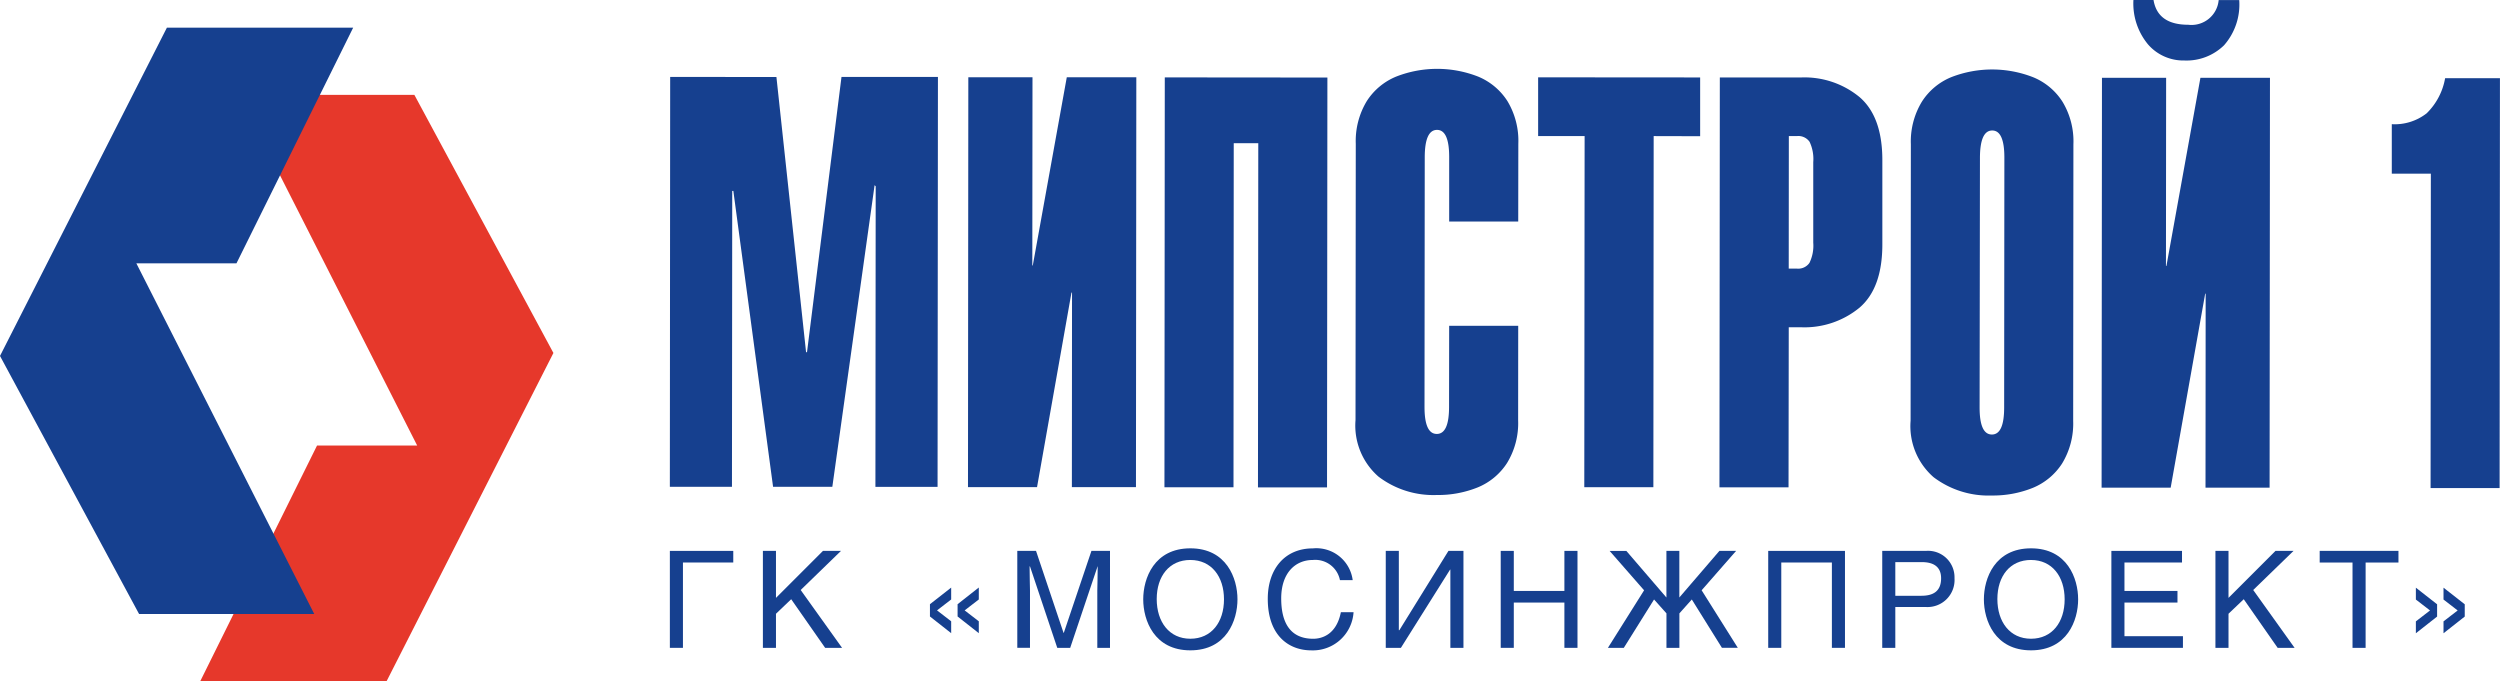
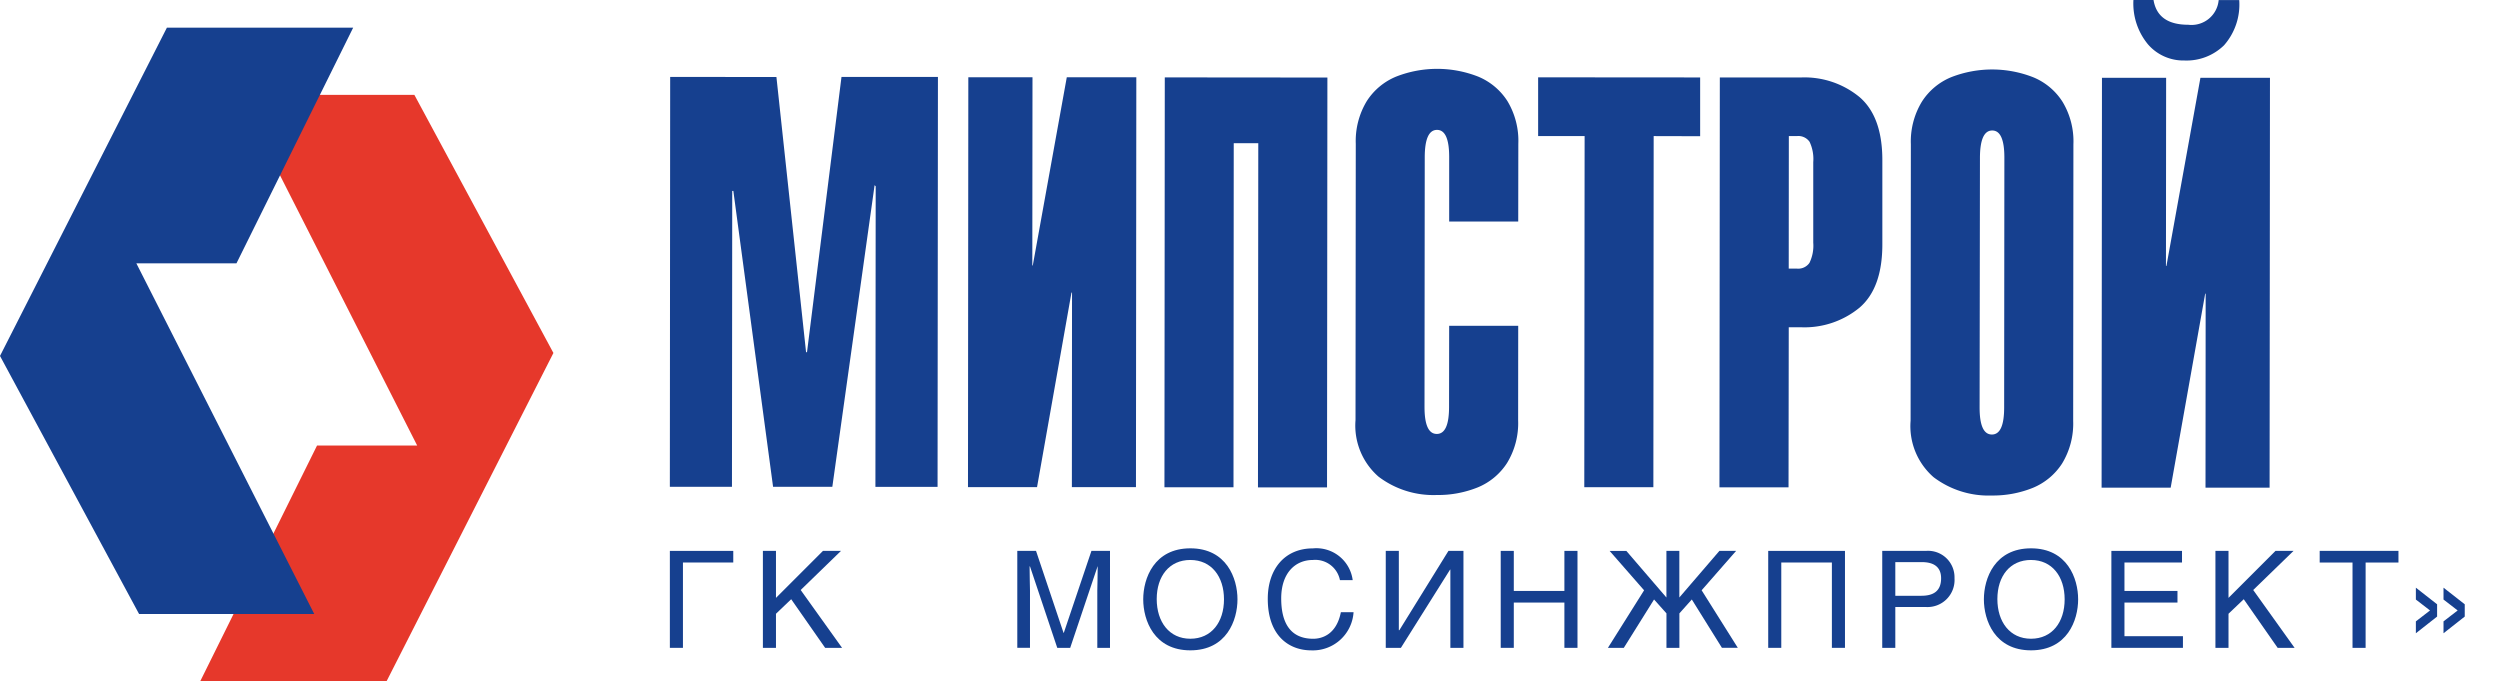
<svg xmlns="http://www.w3.org/2000/svg" width="183.347" height="49.958" viewBox="0 0 183.347 49.958">
  <defs>
    <clipPath id="clip-path">
      <rect width="183.347" height="49.958" fill="none" />
    </clipPath>
  </defs>
  <path d="M20.843,8.523,33.9,34.242H26.553L17.989,51.523H31.655L43.89,27.452,33.693,8.523Z" transform="translate(-3.303 -1.565)" fill="#e6382b" />
  <path d="M12.239,2.488,0,26.561,10.2,45.488H23.047L10,19.77h7.342L25.9,2.488Z" transform="translate(0 -0.457)" fill="#16408f" />
  <path d="M64.827,49.49v.851H61.136V56.6h-.959V49.49Z" transform="translate(-11.05 -9.088)" fill="#16408f" />
  <path d="M69.494,52.936l3.447-3.447h1.322l-2.957,2.869L74.341,56.6H73.1L70.61,53.034,69.494,54.1v2.5h-.959V49.489h.959Z" transform="translate(-12.585 -9.088)" fill="#16408f" />
-   <path d="M85.1,53.659l-1.038.8,1.038.8v.871l-1.557-1.224v-.9L85.1,52.788Zm2.026,0-1.038.8,1.038.8v.871l-1.556-1.224v-.9l1.556-1.224Z" transform="translate(-15.342 -9.694)" fill="#16408f" />
  <g transform="translate(0 0)">
    <g clip-path="url('#clip-path')">
      <path d="M92.763,49.49,94.78,55.5h.02l2.027-6.012h1.361V56.6h-.931V52.4c0-.206.029-1.117.029-1.772h-.01L95.269,56.6h-.949l-2-5.973h-.029c0,.647.029,1.567.029,1.772v4.2h-.931V49.49Z" transform="translate(-16.782 -9.088)" fill="#16408f" />
      <path d="M106.158,56.741c-2.653,0-3.456-2.2-3.456-3.74s.8-3.741,3.456-3.741,3.456,2.2,3.456,3.741-.8,3.74-3.456,3.74m0-6.628c-1.547,0-2.467,1.194-2.467,2.869s.92,2.908,2.467,2.908,2.467-1.214,2.467-2.888-.92-2.888-2.467-2.888" transform="translate(-18.859 -9.046)" fill="#16408f" />
      <path d="M119.183,51.592a1.845,1.845,0,0,0-1.988-1.478c-1.283,0-2.32.95-2.32,2.821,0,1.674.587,2.957,2.35,2.957.626,0,1.7-.295,2.026-1.949h.93a2.991,2.991,0,0,1-3.1,2.8c-1.616,0-3.191-1.048-3.191-3.779,0-2.184,1.243-3.7,3.309-3.7a2.686,2.686,0,0,1,2.919,2.33Z" transform="translate(-20.913 -9.046)" fill="#16408f" />
      <path d="M125.449,55.305h.039l3.6-5.816h1.1V56.6h-.96V50.86h-.02L125.6,56.6H124.49V49.49h.959Z" transform="translate(-22.86 -9.088)" fill="#16408f" />
      <path d="M135.777,52.427h3.711V49.489h.96V56.6h-.96V53.279h-3.711V56.6h-.959V49.489h.959Z" transform="translate(-24.757 -9.088)" fill="#16408f" />
      <path d="M149.686,49.49v3.417l2.937-3.417h1.225l-2.527,2.888,2.653,4.22h-1.165L150.6,53.053l-.91,1.018V56.6h-.949V54.071l-.91-1.018L145.613,56.6h-1.165l2.653-4.22-2.527-2.888H145.8l2.938,3.417V49.49Z" transform="translate(-26.525 -9.088)" fill="#16408f" />
      <path d="M164.477,49.49V56.6h-.96V50.341h-3.711V56.6h-.958V49.49Z" transform="translate(-29.169 -9.088)" fill="#16408f" />
      <path d="M170.05,56.6h-.959V49.49h3.2a1.941,1.941,0,0,1,2.1,2,1.985,1.985,0,0,1-2.1,2.115H170.05Zm0-3.819h1.909c.862,0,1.449-.323,1.449-1.283,0-.891-.617-1.185-1.41-1.185H170.05Z" transform="translate(-31.05 -9.088)" fill="#16408f" />
      <path d="M181.679,56.741c-2.653,0-3.456-2.2-3.456-3.74s.8-3.741,3.456-3.741,3.456,2.2,3.456,3.741-.8,3.74-3.456,3.74m0-6.628c-1.547,0-2.467,1.194-2.467,2.869s.92,2.908,2.467,2.908,2.467-1.214,2.467-2.888-.92-2.888-2.467-2.888" transform="translate(-32.727 -9.046)" fill="#16408f" />
      <path d="M194.924,56.6h-5.248V49.49h5.18v.851h-4.221v2.086h3.888v.852h-3.888v2.467h4.289Z" transform="translate(-34.83 -9.088)" fill="#16408f" />
      <path d="M199.983,52.936l3.447-3.447h1.322l-2.957,2.869L204.83,56.6h-1.243L201.1,53.034,199.983,54.1v2.5h-.959V49.489h.959Z" transform="translate(-36.547 -9.088)" fill="#16408f" />
      <path d="M211.758,56.6h-.96V50.341H208.39V49.49h5.777v.851h-2.408Z" transform="translate(-38.267 -9.088)" fill="#16408f" />
      <path d="M218.588,54.012v.9l-1.557,1.224v-.872l1.038-.8-1.038-.8v-.871Zm2.027,0v.9l-1.557,1.224v-.872l1.038-.8-1.038-.8v-.871Z" transform="translate(-39.854 -9.694)" fill="#16408f" />
      <path d="M60.176,36.97l4.555,0,.02-21.7h.081l2.914,21.7,4.346,0,3.1-22.12.08.082-.02,22.041,4.558,0,.027-30.062-7.073,0L70.235,27.1h-.069L67.992,6.917,60.2,6.91Z" transform="translate(-11.05 -1.269)" fill="#16408f" />
      <path d="M92.024,37l-5.064,0,.025-30.06,4.706,0-.013,13.8h.035l2.493-13.8,5.1,0L99.279,37l-4.7,0,.011-14.268H94.55Z" transform="translate(-15.969 -1.273)" fill="#16408f" />
      <path d="M109.672,37.012l-5.064,0,.025-30.06,11.926.011-.027,30.06-5.065,0,.023-25.247h-1.8Z" transform="translate(-19.209 -1.276)" fill="#16408f" />
      <path d="M128.641,25.034l5.064,0-.006,6.927a5.59,5.59,0,0,1-.813,3.133,4.653,4.653,0,0,1-2.163,1.794,7.761,7.761,0,0,1-2.991.553,6.659,6.659,0,0,1-4.269-1.344,4.968,4.968,0,0,1-1.69-4.147l.019-20.266a5.644,5.644,0,0,1,.809-3.133,4.657,4.657,0,0,1,2.164-1.8,8.241,8.241,0,0,1,5.989,0,4.655,4.655,0,0,1,2.159,1.8,5.642,5.642,0,0,1,.8,3.135l-.007,5.7-5.064,0,0-4.733q0-1.989-.892-1.989t-.9,1.988l-.017,18.331q0,1.979.9,1.98t.9-1.978Z" transform="translate(-22.361 -1.138)" fill="#16408f" />
      <path d="M146.652,11.256l-.022,25.751-5.066,0,.024-25.751-3.409,0,0-4.31,11.882.009,0,4.31Z" transform="translate(-25.374 -1.275)" fill="#16408f" />
      <path d="M159.556,11.257l-.008,9.721h.613a1,1,0,0,0,.908-.423,2.888,2.888,0,0,0,.278-1.483l0-5.907a2.938,2.938,0,0,0-.269-1.486,1,1,0,0,0-.913-.423Zm-.022,25.761-5.066,0,.027-30.06,5.962,0A6.35,6.35,0,0,1,164.745,8.4q1.673,1.441,1.669,4.635l0,6.165q0,3.207-1.678,4.644a6.346,6.346,0,0,1-4.286,1.434l-.9,0Z" transform="translate(-28.365 -1.277)" fill="#16408f" />
      <path d="M178.5,31.034l.016-18.329q0-1.989-.891-1.989t-.9,1.988L176.7,31.032q0,1.98.9,1.981t.9-1.979M171.639,32l.019-20.266a5.616,5.616,0,0,1,.81-3.133,4.644,4.644,0,0,1,2.162-1.8,8.26,8.26,0,0,1,5.99.006,4.629,4.629,0,0,1,2.159,1.8,5.611,5.611,0,0,1,.8,3.133l-.017,20.266a5.62,5.62,0,0,1-.814,3.135,4.663,4.663,0,0,1-2.163,1.791,7.8,7.8,0,0,1-2.992.554,6.67,6.67,0,0,1-4.27-1.345A4.966,4.966,0,0,1,171.639,32" transform="translate(-31.518 -1.146)" fill="#16408f" />
      <path d="M191.132,0l1.474,0q.3,1.815,2.549,1.816A2,2,0,0,0,197.384.006l1.507,0a4.523,4.523,0,0,1-1.112,3.313,3.93,3.93,0,0,1-2.917,1.117,3.428,3.428,0,0,1-2.672-1.194A4.7,4.7,0,0,1,191.132,0m2.732,35.764-5.066,0,.027-30.06,4.706,0-.013,13.8h.035l2.493-13.8,5.1,0-.027,30.06-4.7,0,.011-14.226h-.035Z" transform="translate(-34.669 0)" fill="#16408f" />
-       <path d="M217.712,37.087l.02-23.061-2.865,0,0-3.627a3.8,3.8,0,0,0,2.56-.8,4.75,4.75,0,0,0,1.351-2.572l4.021,0-.025,30.06Z" transform="translate(-39.456 -1.291)" fill="#16408f" />
    </g>
  </g>
</svg>